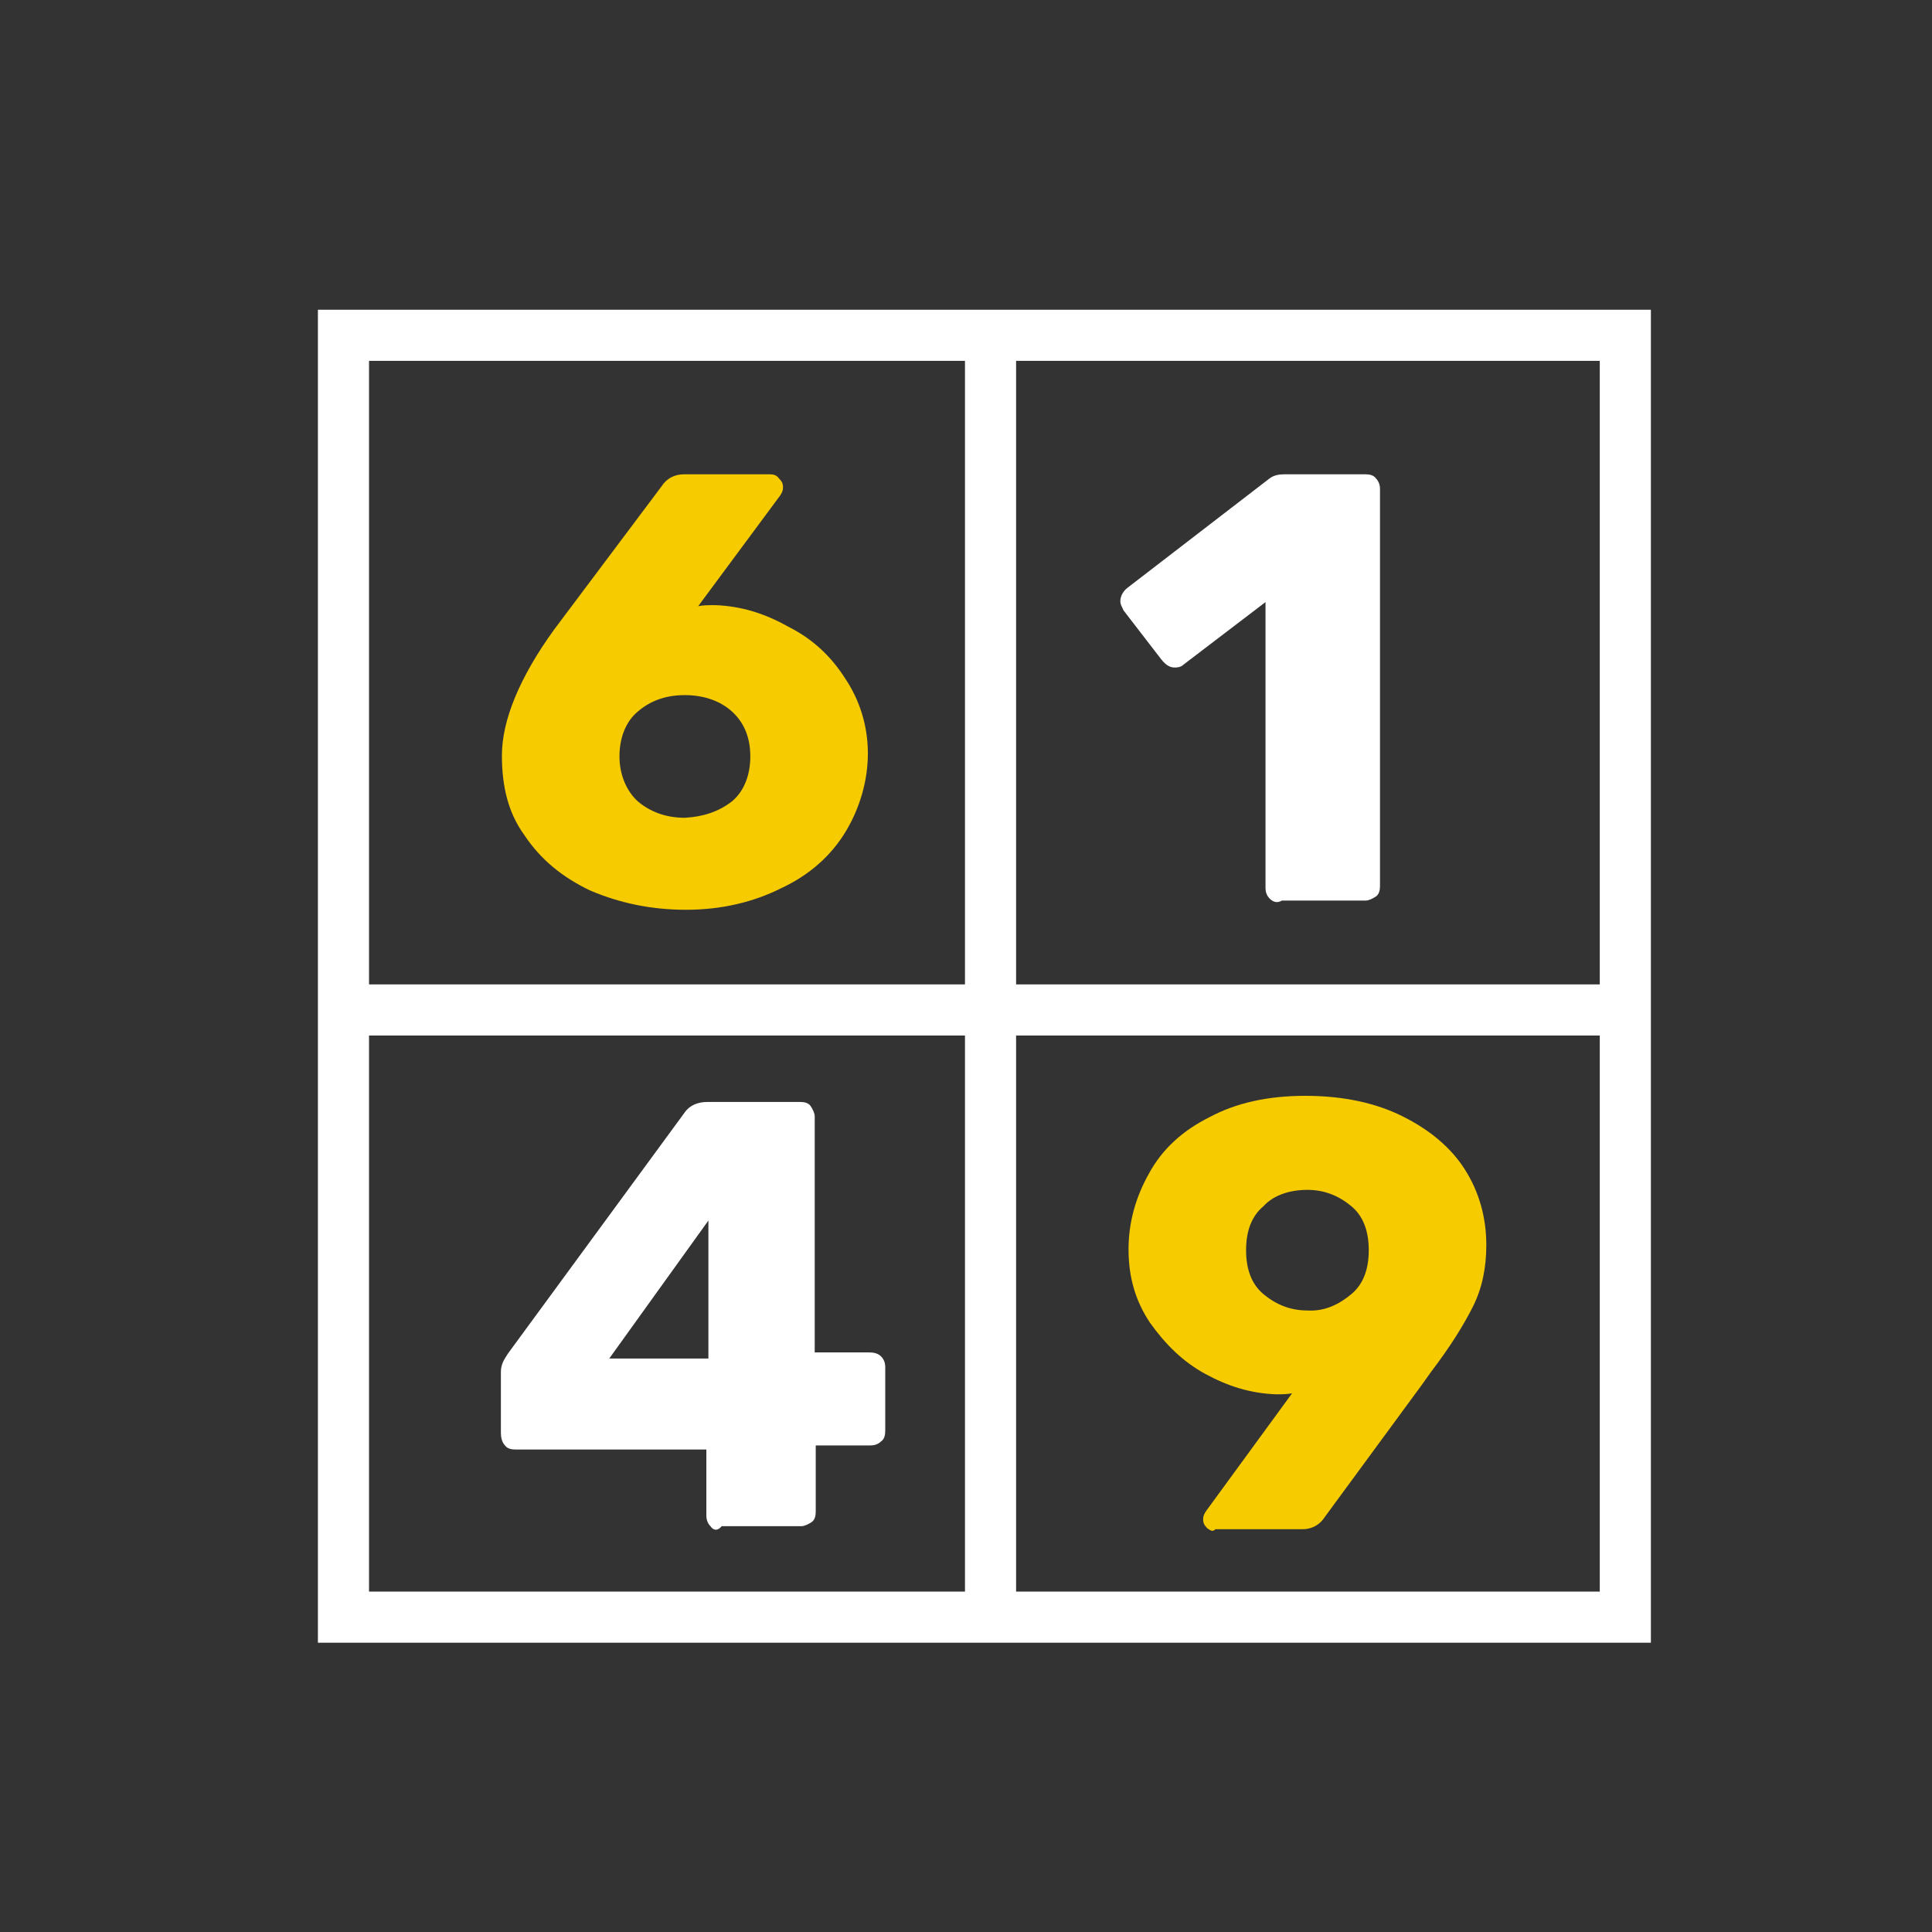
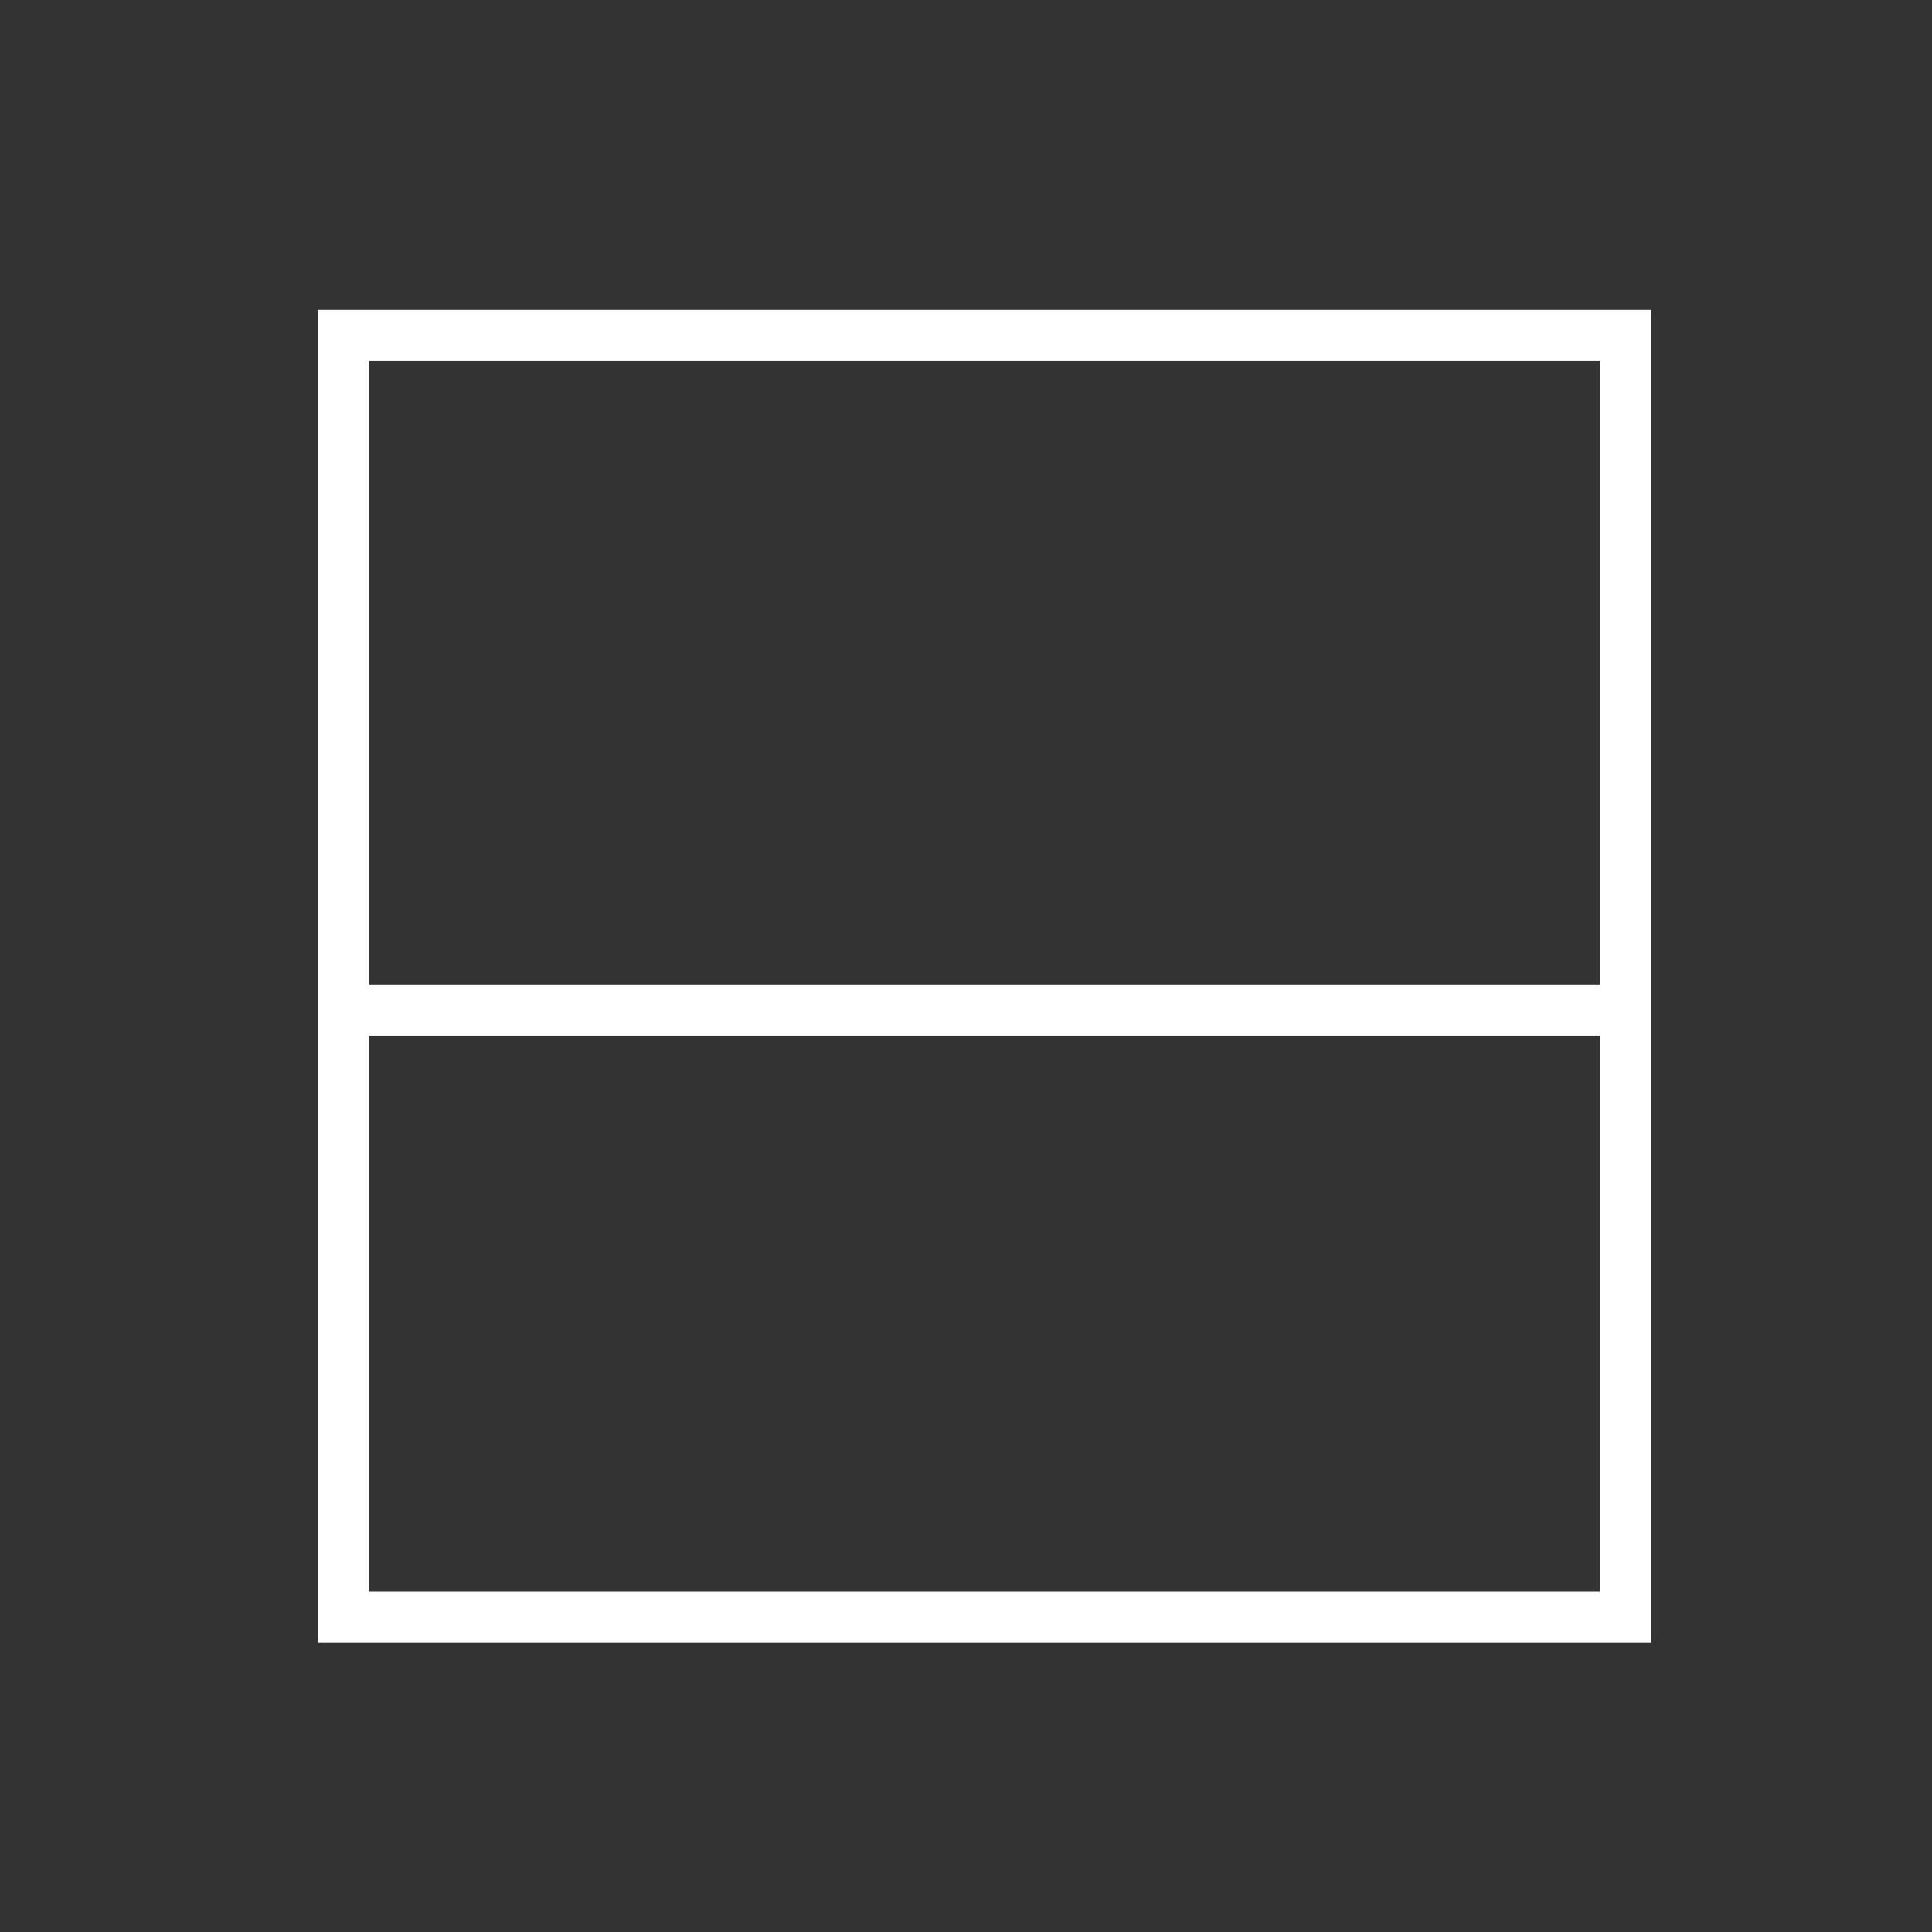
<svg xmlns="http://www.w3.org/2000/svg" enable-background="new 0 0 189 189" height="189" viewBox="0 0 189 189" width="189">
  <rect x="0" y="0" width="189" height="189" fill="#333333" stroke="none" />
  <g fill="none" stroke="#fff" stroke-miterlimit="10" stroke-width="5">
    <path d="m33.6 32.8h125.4v125.4h-125.4z" />
    <path d="m32.9 98.8h125.4" />
-     <path d="m96.9 34.7v122.8" />
  </g>
-   <path d="m57.7 87.1c-2.7-1.3-4.8-3-6.4-5.4-1.6-2.2-2.2-4.8-2.2-7.8 0-3.4 1.7-7.6 5.1-12.3l10.5-14c.5-.8 1.3-1.2 2.2-1.2h8.4c.4 0 .7.1.9.4.3.3.4.5.4.9 0 .3-.1.5-.3.8l-8 10.8c.5-.1 1-.1 1.7-.1 2.5.1 4.8.8 7.1 2.1 2.4 1.2 4.2 2.9 5.6 5.1 1.4 2.1 2.2 4.6 2.2 7.3s-.8 5.4-2.2 7.7-3.5 4.2-6.3 5.5c-2.6 1.3-5.7 2.1-9.3 2.1-3.5 0-6.6-.7-9.4-1.9zm13.9-8.7c1.2-1 1.8-2.6 1.8-4.4 0-2-.7-3.4-1.8-4.4s-2.7-1.6-4.6-1.6c-1.8 0-3.3.5-4.6 1.6-1.2 1-1.8 2.6-1.8 4.4s.7 3.4 1.8 4.4c1.2 1 2.7 1.6 4.6 1.6 1.8-.1 3.3-.6 4.6-1.6z" fill="#f6cb00" />
-   <path d="m69.5 149.3c-.3-.3-.4-.7-.4-1v-6.5h-18.7c-.4 0-.8-.1-1-.4-.3-.3-.4-.8-.4-1.2v-6c0-.7.3-1.2.7-1.8l17.3-23.6c.5-.7 1.3-1 2.2-1h9.1c.4 0 .8.1 1 .4s.4.7.4 1v23.1h5.3c.5 0 .9.1 1.2.4s.4.7.4 1v6.3c0 .4-.1.8-.4 1-.3.3-.7.4-1 .4h-5.4v6.5c0 .4-.1.8-.4 1s-.7.4-1 .4h-7.8c-.5.6-.9.3-1.1 0zm-9.9-16.4h9.7v-13.5z" fill="#fff" />
-   <path d="m118.1 149.5c-.3-.3-.4-.5-.4-.9 0-.3.1-.5.3-.8l8.4-11.5c-.5.1-1 .1-1.6.1-2.5-.1-4.7-.8-6.9-2s-3.9-2.9-5.4-5c-1.4-2.1-2.1-4.4-2.1-7.2 0-2.6.7-5.1 2-7.4 1.3-2.4 3.3-4.2 5.9-5.5 2.6-1.4 5.7-2.1 9.4-2.1s6.9.7 9.5 2 4.7 3 6.1 5.2 2.1 4.7 2.1 7.4c0 2.2-.4 4.2-1.3 6s-2.2 3.9-4.1 6.4l-1 1.4-9.4 12.8c-.5.8-1.3 1.2-2.2 1.2h-8.5c-.3.3-.5.1-.8-.1zm14.1-22.9c1.2-1 1.7-2.5 1.7-4.3s-.5-3.3-1.7-4.3-2.6-1.6-4.3-1.6-3.3.5-4.3 1.6c-1.2 1-1.7 2.5-1.7 4.3s.5 3.3 1.7 4.3 2.6 1.6 4.3 1.6c1.7.1 3.1-.6 4.3-1.6z" fill="#f6cb00" />
-   <path d="m124.2 87.9c-.3-.3-.4-.7-.4-1v-28l-8 6.1c-.3.3-.7.3-.9.3-.5 0-.9-.3-1.3-.8l-3.7-4.8c-.1-.3-.3-.5-.3-.9 0-.5.3-1 .7-1.3l13.9-10.7c.4-.3.9-.4 1.4-.4h8c.4 0 .8.1 1 .4.3.3.4.7.4 1v38.9c0 .4-.1.8-.4 1s-.7.4-1 .4h-8.2c-.5.3-.9.1-1.2-.2z" fill="#fff" />
</svg>